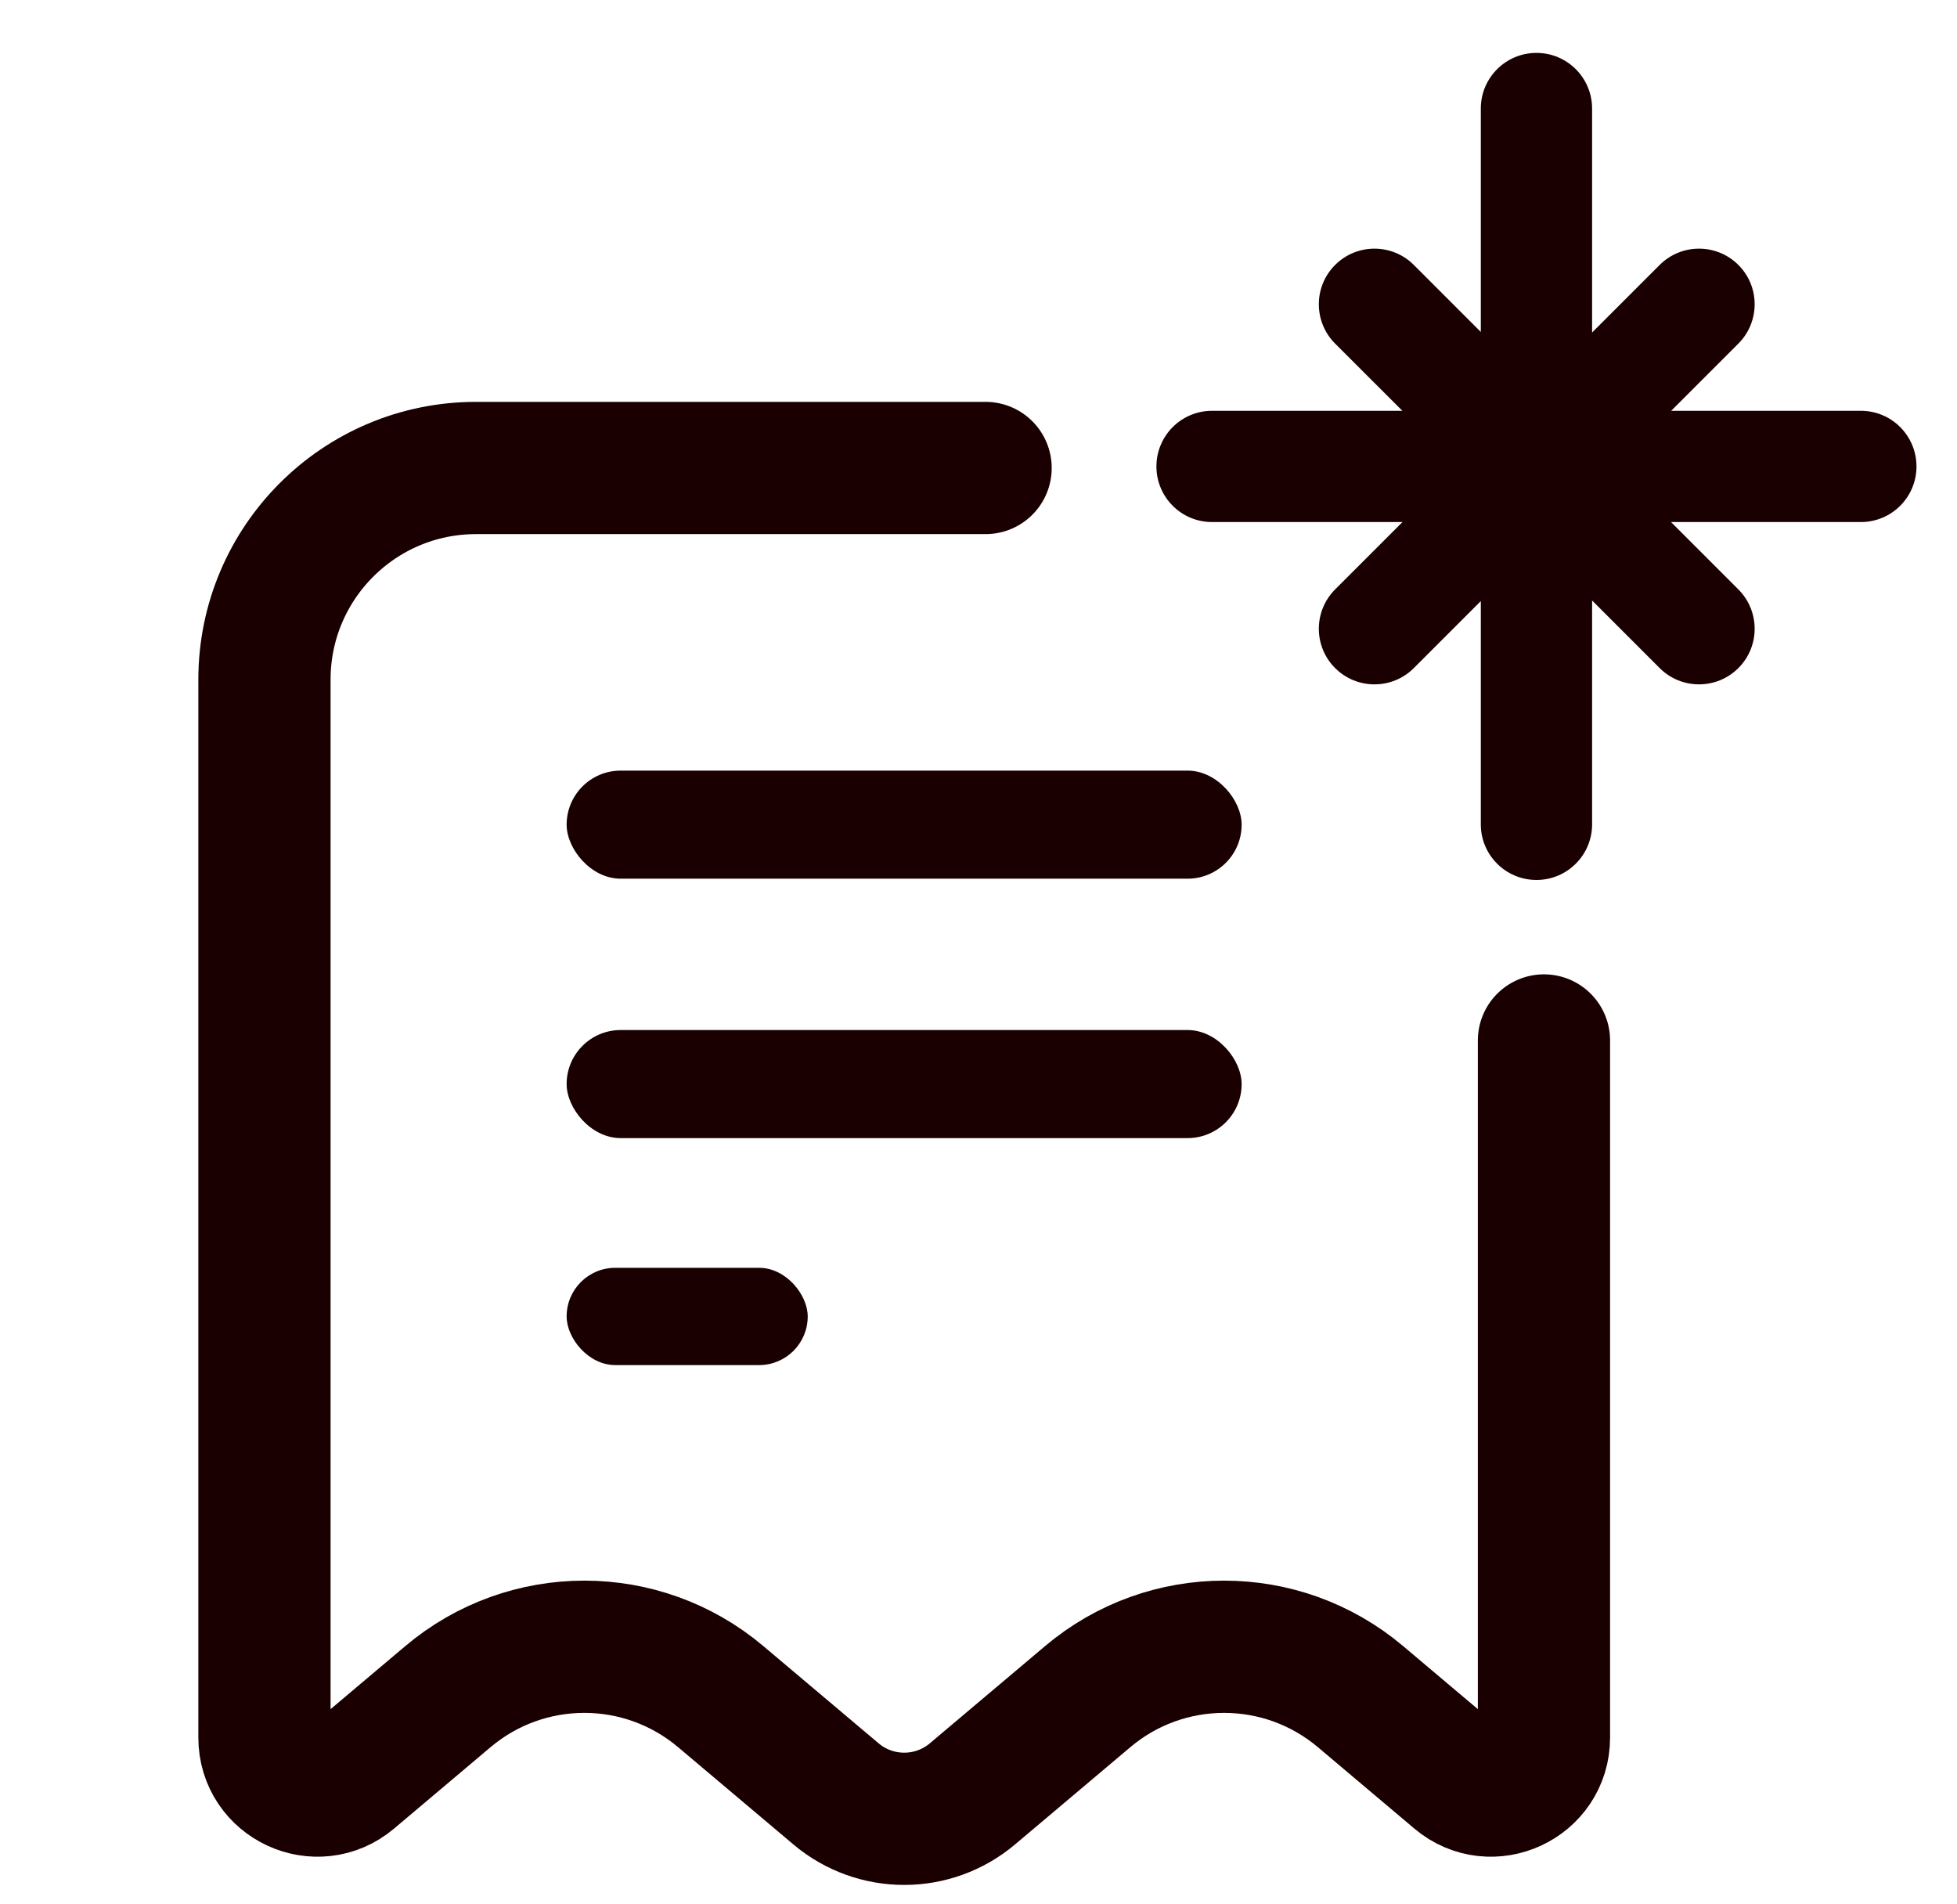
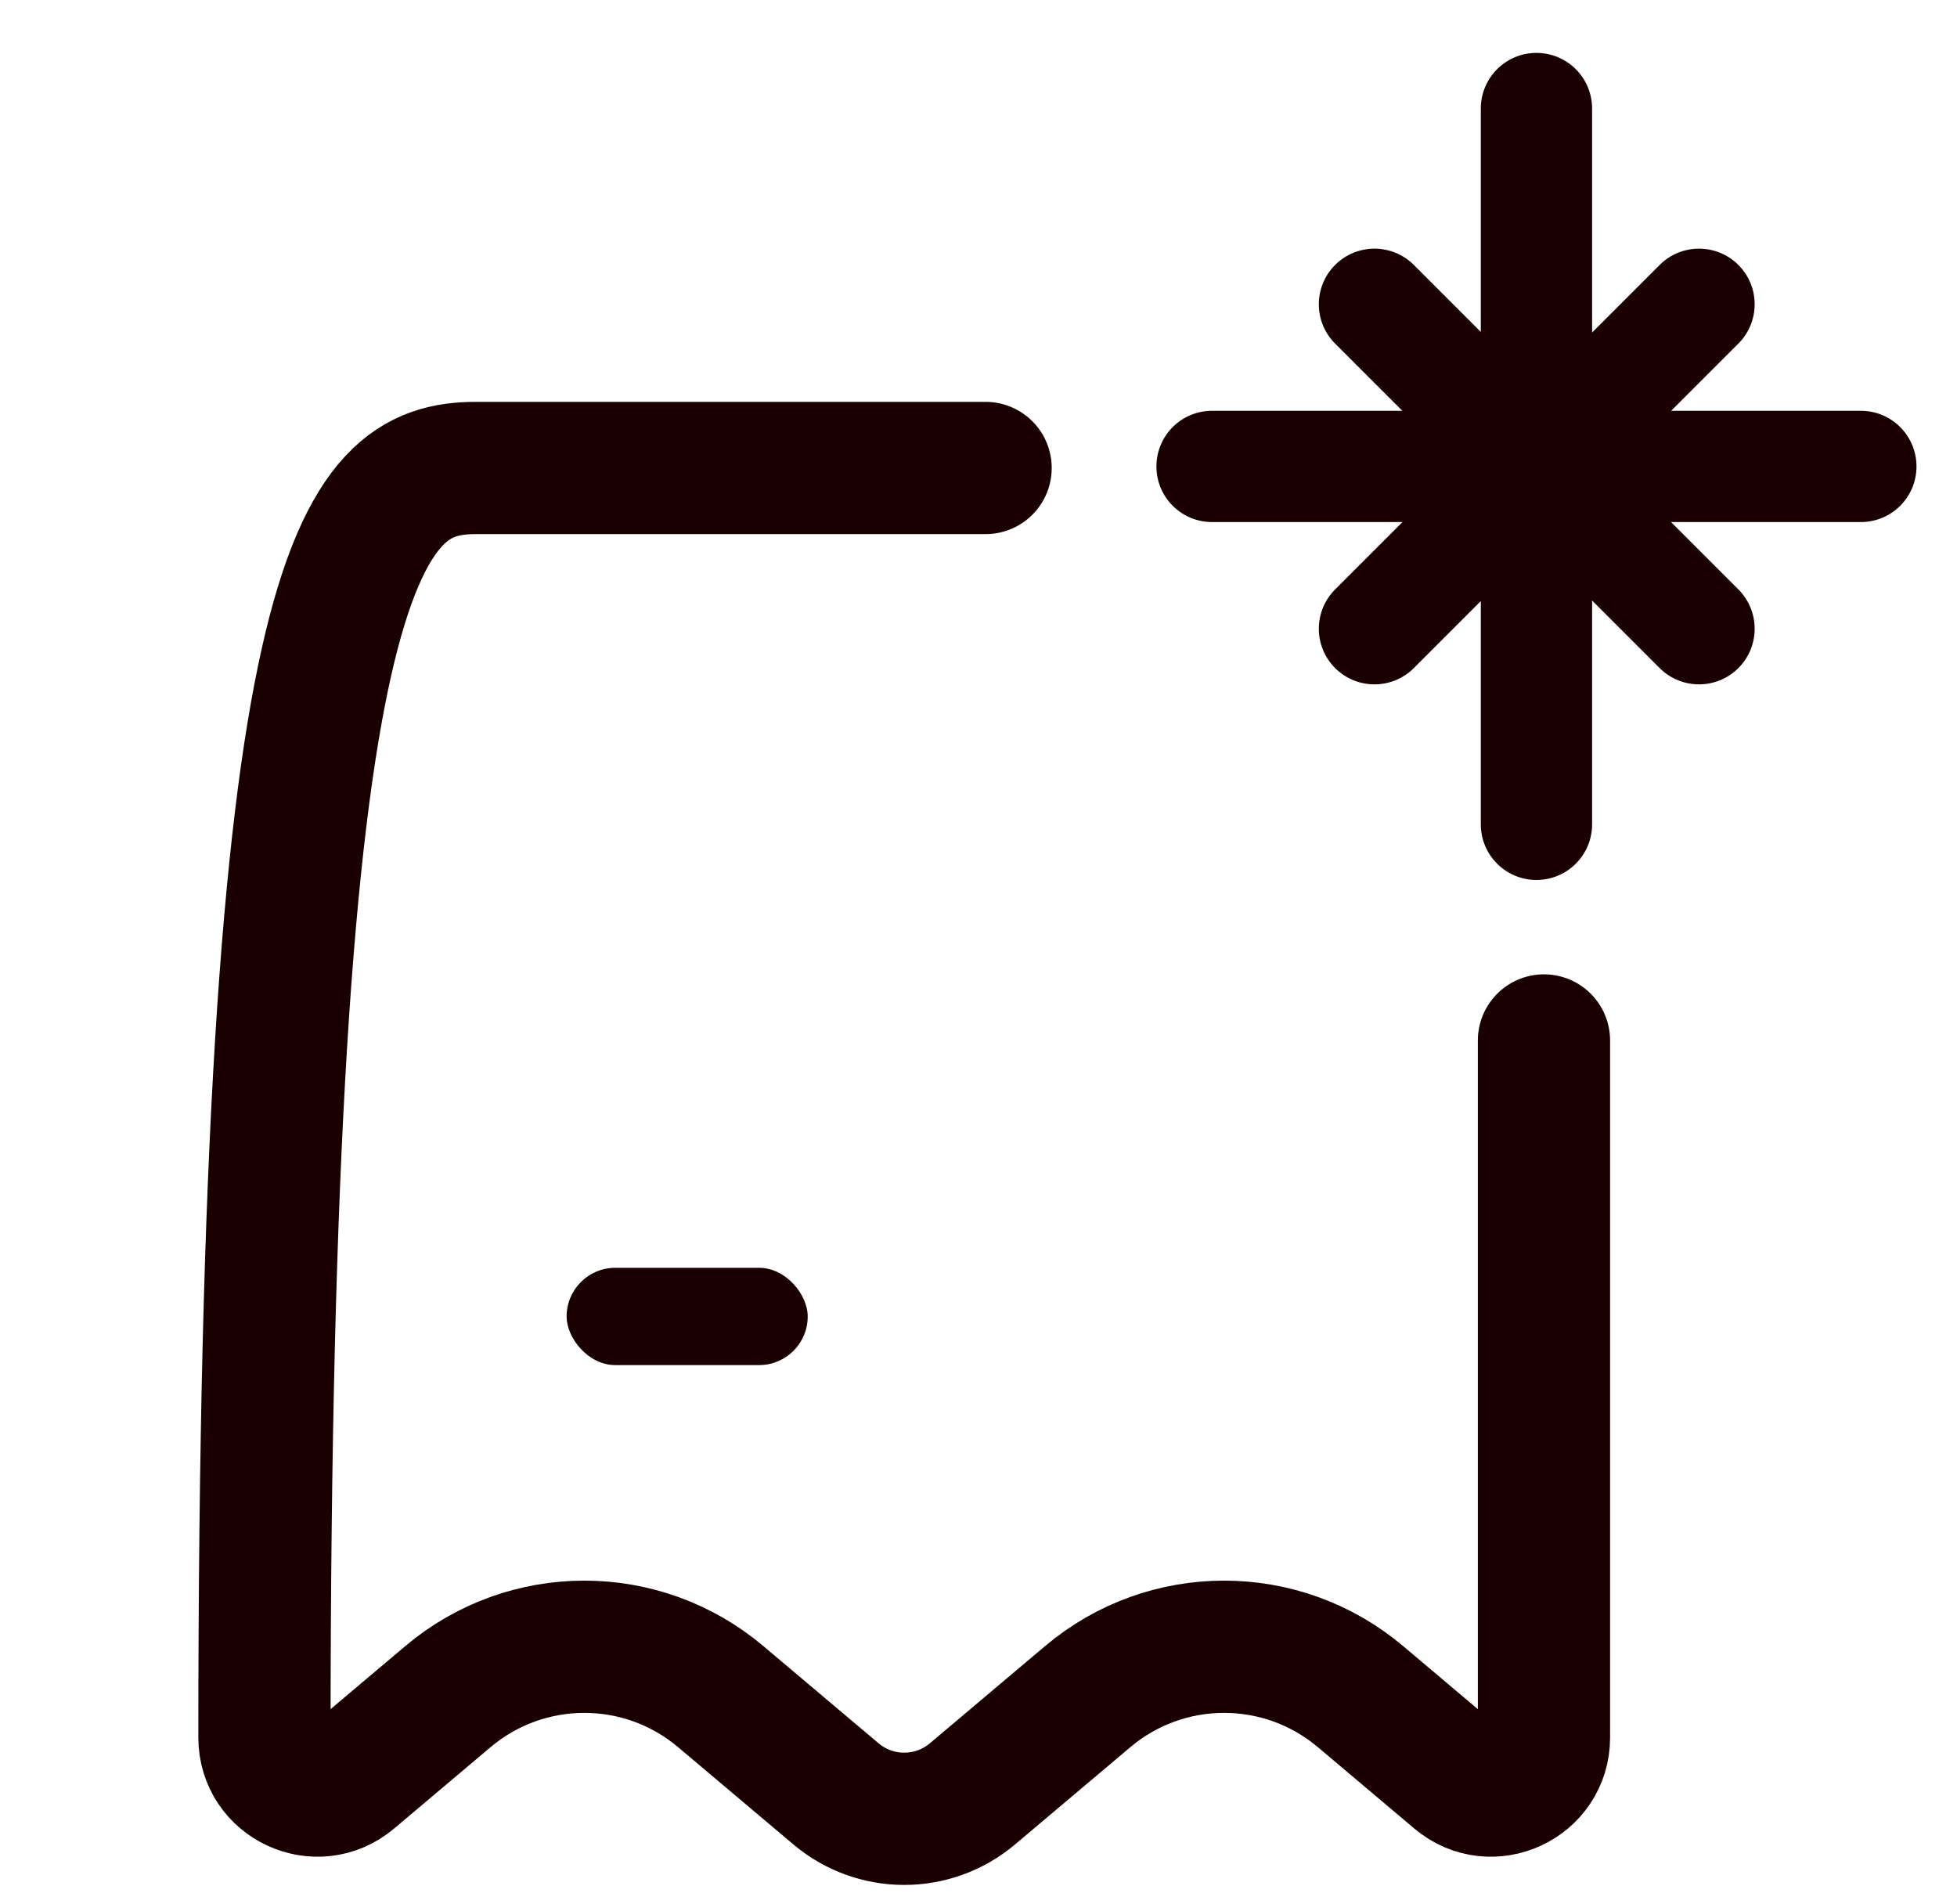
<svg xmlns="http://www.w3.org/2000/svg" width="37" height="36" viewBox="0 0 37 36" fill="none">
  <path d="M29.049 16.635C28.468 16.635 27.997 16.164 27.997 15.584L27.997 11.363L26.73 12.63C26.319 13.04 25.653 13.04 25.242 12.629C24.832 12.219 24.832 11.553 25.243 11.142L26.516 9.869L22.915 9.869C22.334 9.869 21.864 9.398 21.864 8.818C21.864 8.237 22.334 7.766 22.915 7.766L26.514 7.766L25.243 6.496C24.832 6.085 24.832 5.419 25.242 5.009C25.653 4.598 26.319 4.598 26.73 5.008L27.997 6.275L27.997 2.052C27.997 1.471 28.468 1 29.049 1C29.63 1 30.101 1.471 30.101 2.052L30.101 6.286L31.379 5.008C31.79 4.598 32.456 4.598 32.867 5.009C33.277 5.419 33.277 6.085 32.866 6.496L31.596 7.766L35.183 7.766C35.764 7.766 36.234 8.237 36.234 8.818C36.234 9.398 35.764 9.869 35.183 9.869L31.593 9.869L32.866 11.142C33.277 11.553 33.277 12.219 32.867 12.629C32.456 13.04 31.79 13.04 31.379 12.63L30.101 11.352L30.101 15.584C30.101 16.164 29.63 16.635 29.049 16.635Z" fill="#1A0000" />
-   <path d="M29.191 19.669V32.848C29.191 33.699 28.196 34.161 27.546 33.612L25.723 32.074C24.233 30.816 22.053 30.816 20.564 32.074L18.385 33.912C17.64 34.54 16.551 34.54 15.806 33.912L13.627 32.074C12.137 30.816 9.958 30.816 8.468 32.074L6.645 33.612C5.995 34.161 5 33.699 5 32.848V12.847C5 10.638 6.791 8.847 9 8.847H17.095H18.634" stroke="#1A0000" stroke-width="2.5" stroke-linecap="round" />
-   <rect x="10.713" y="14.568" width="12.762" height="2.043" rx="1.022" fill="#1A0000" />
-   <rect x="10.713" y="19.472" width="12.762" height="2.043" rx="1.022" fill="#1A0000" />
+   <path d="M29.191 19.669V32.848C29.191 33.699 28.196 34.161 27.546 33.612L25.723 32.074C24.233 30.816 22.053 30.816 20.564 32.074L18.385 33.912C17.64 34.54 16.551 34.54 15.806 33.912L13.627 32.074C12.137 30.816 9.958 30.816 8.468 32.074L6.645 33.612C5.995 34.161 5 33.699 5 32.848C5 10.638 6.791 8.847 9 8.847H17.095H18.634" stroke="#1A0000" stroke-width="2.5" stroke-linecap="round" />
  <rect x="10.713" y="23.967" width="4.558" height="1.839" rx="0.919" fill="#1A0000" />
</svg>